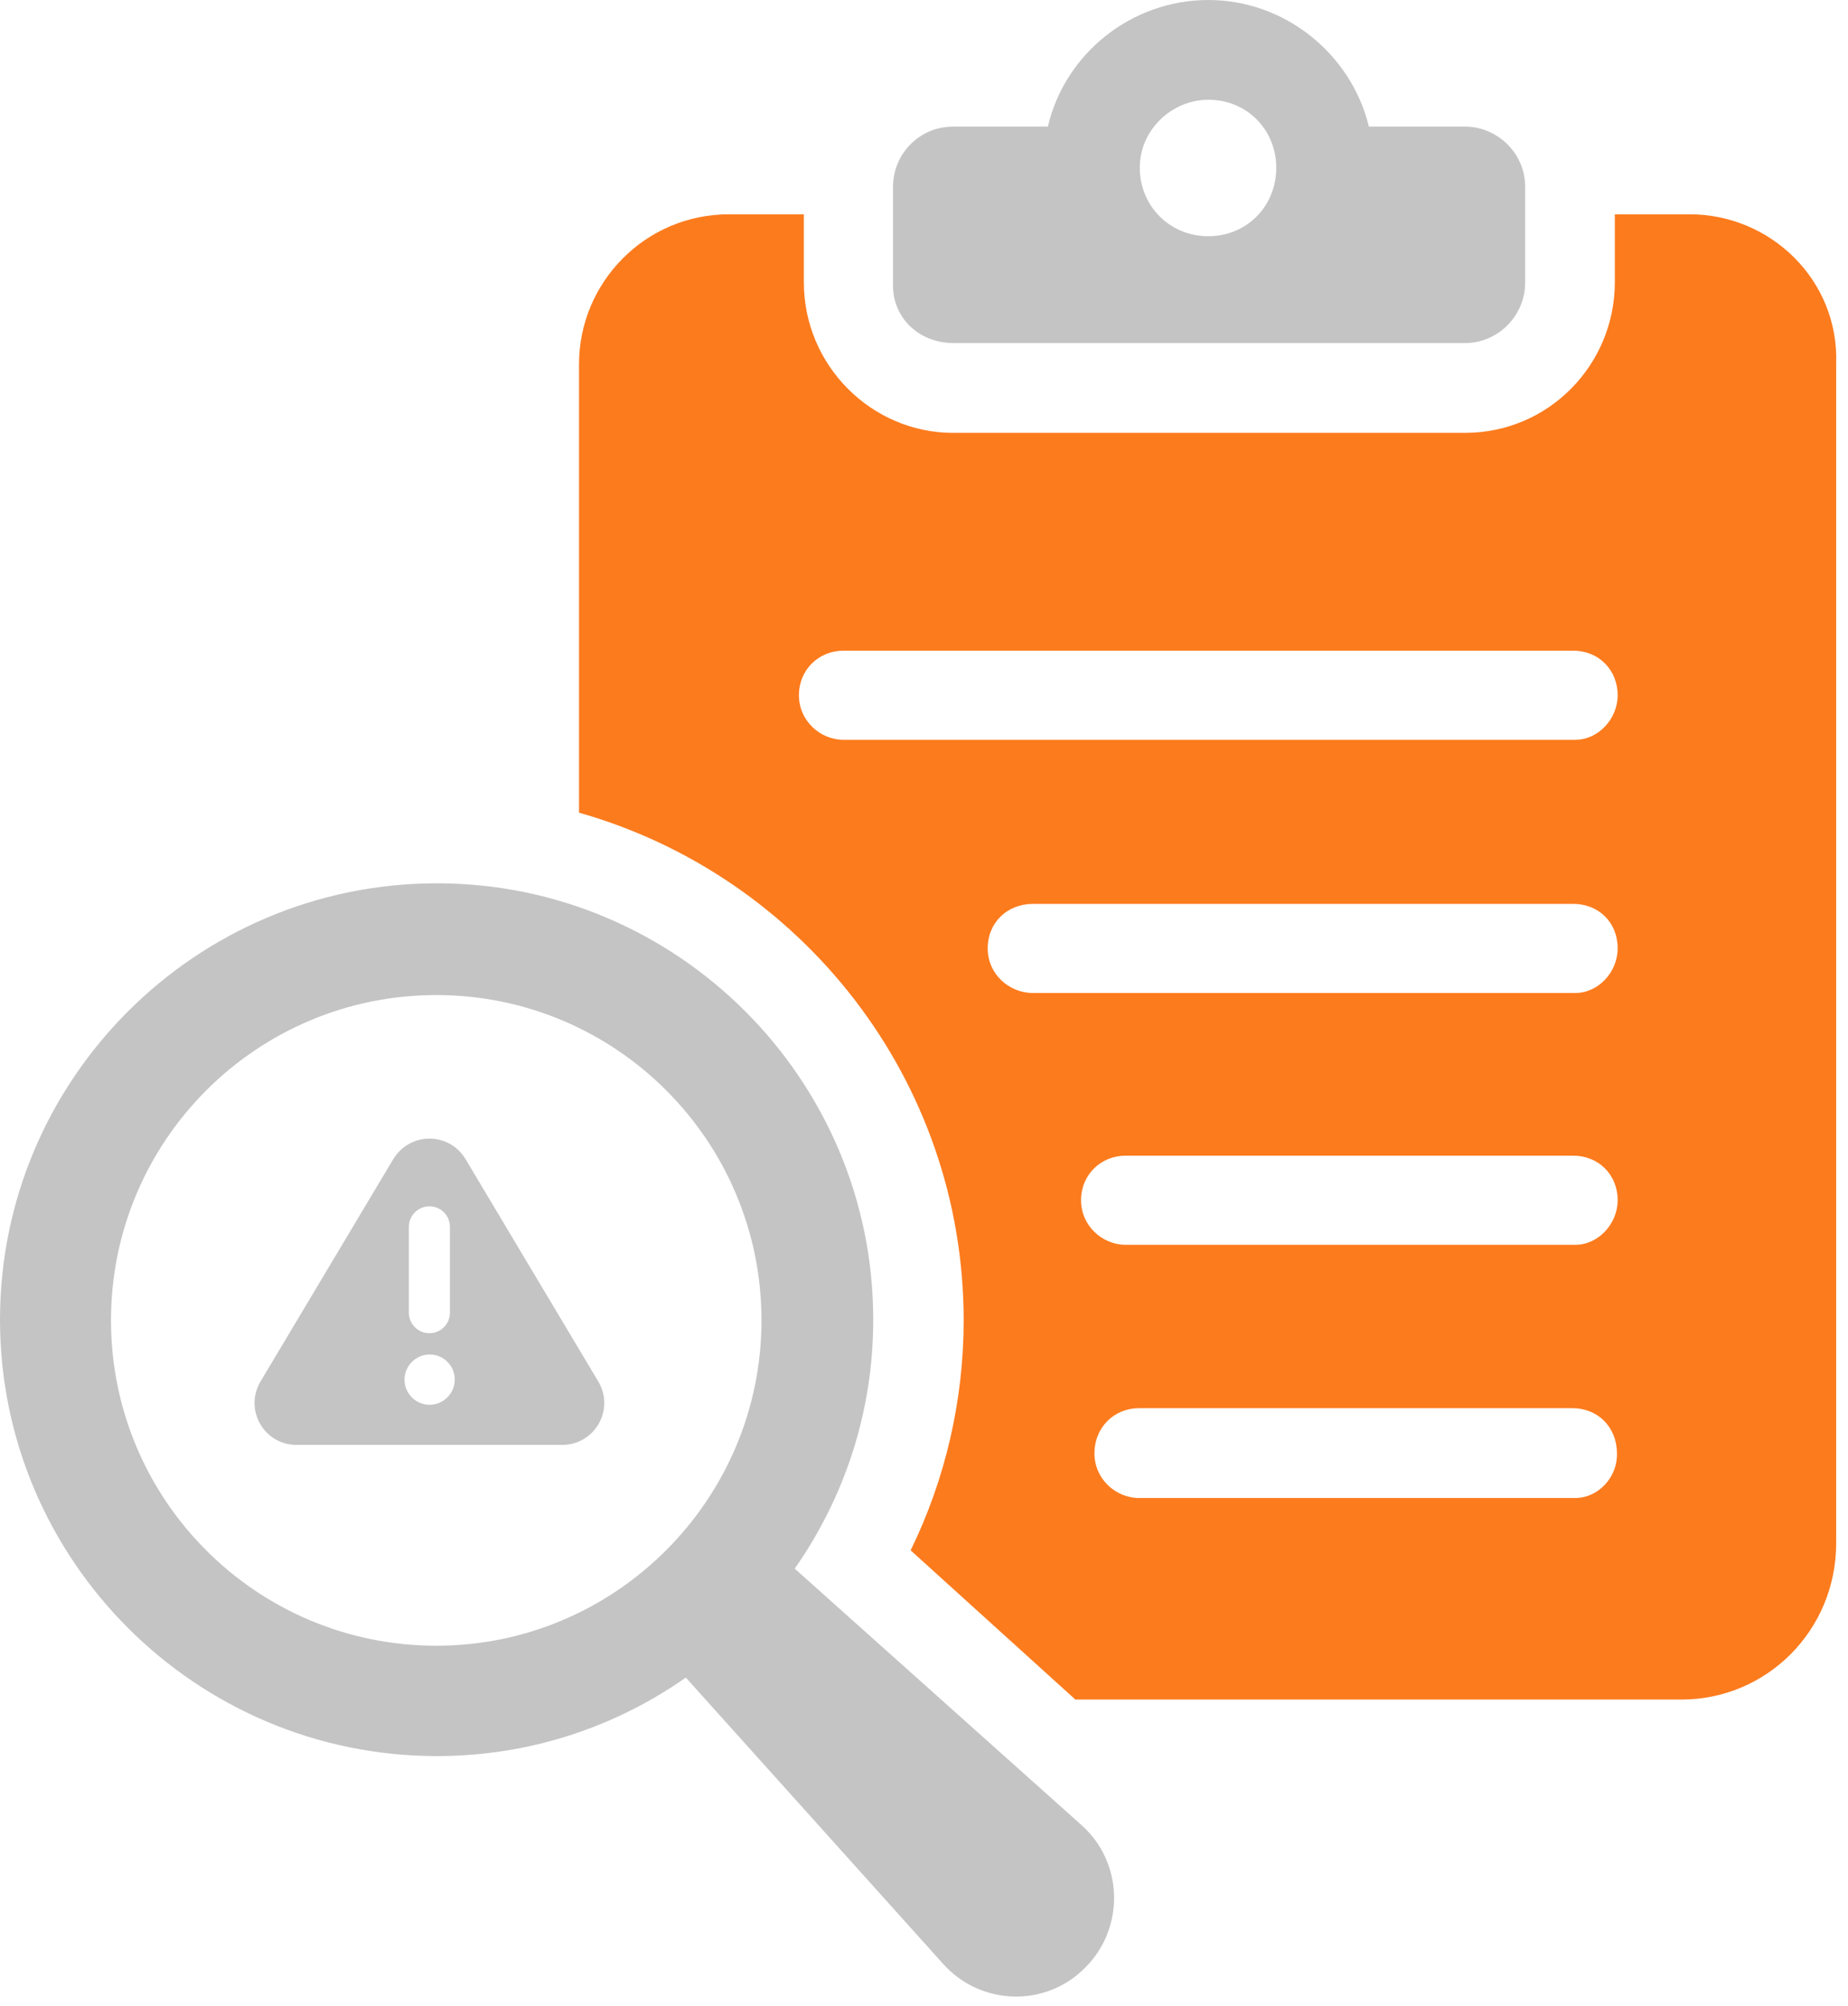
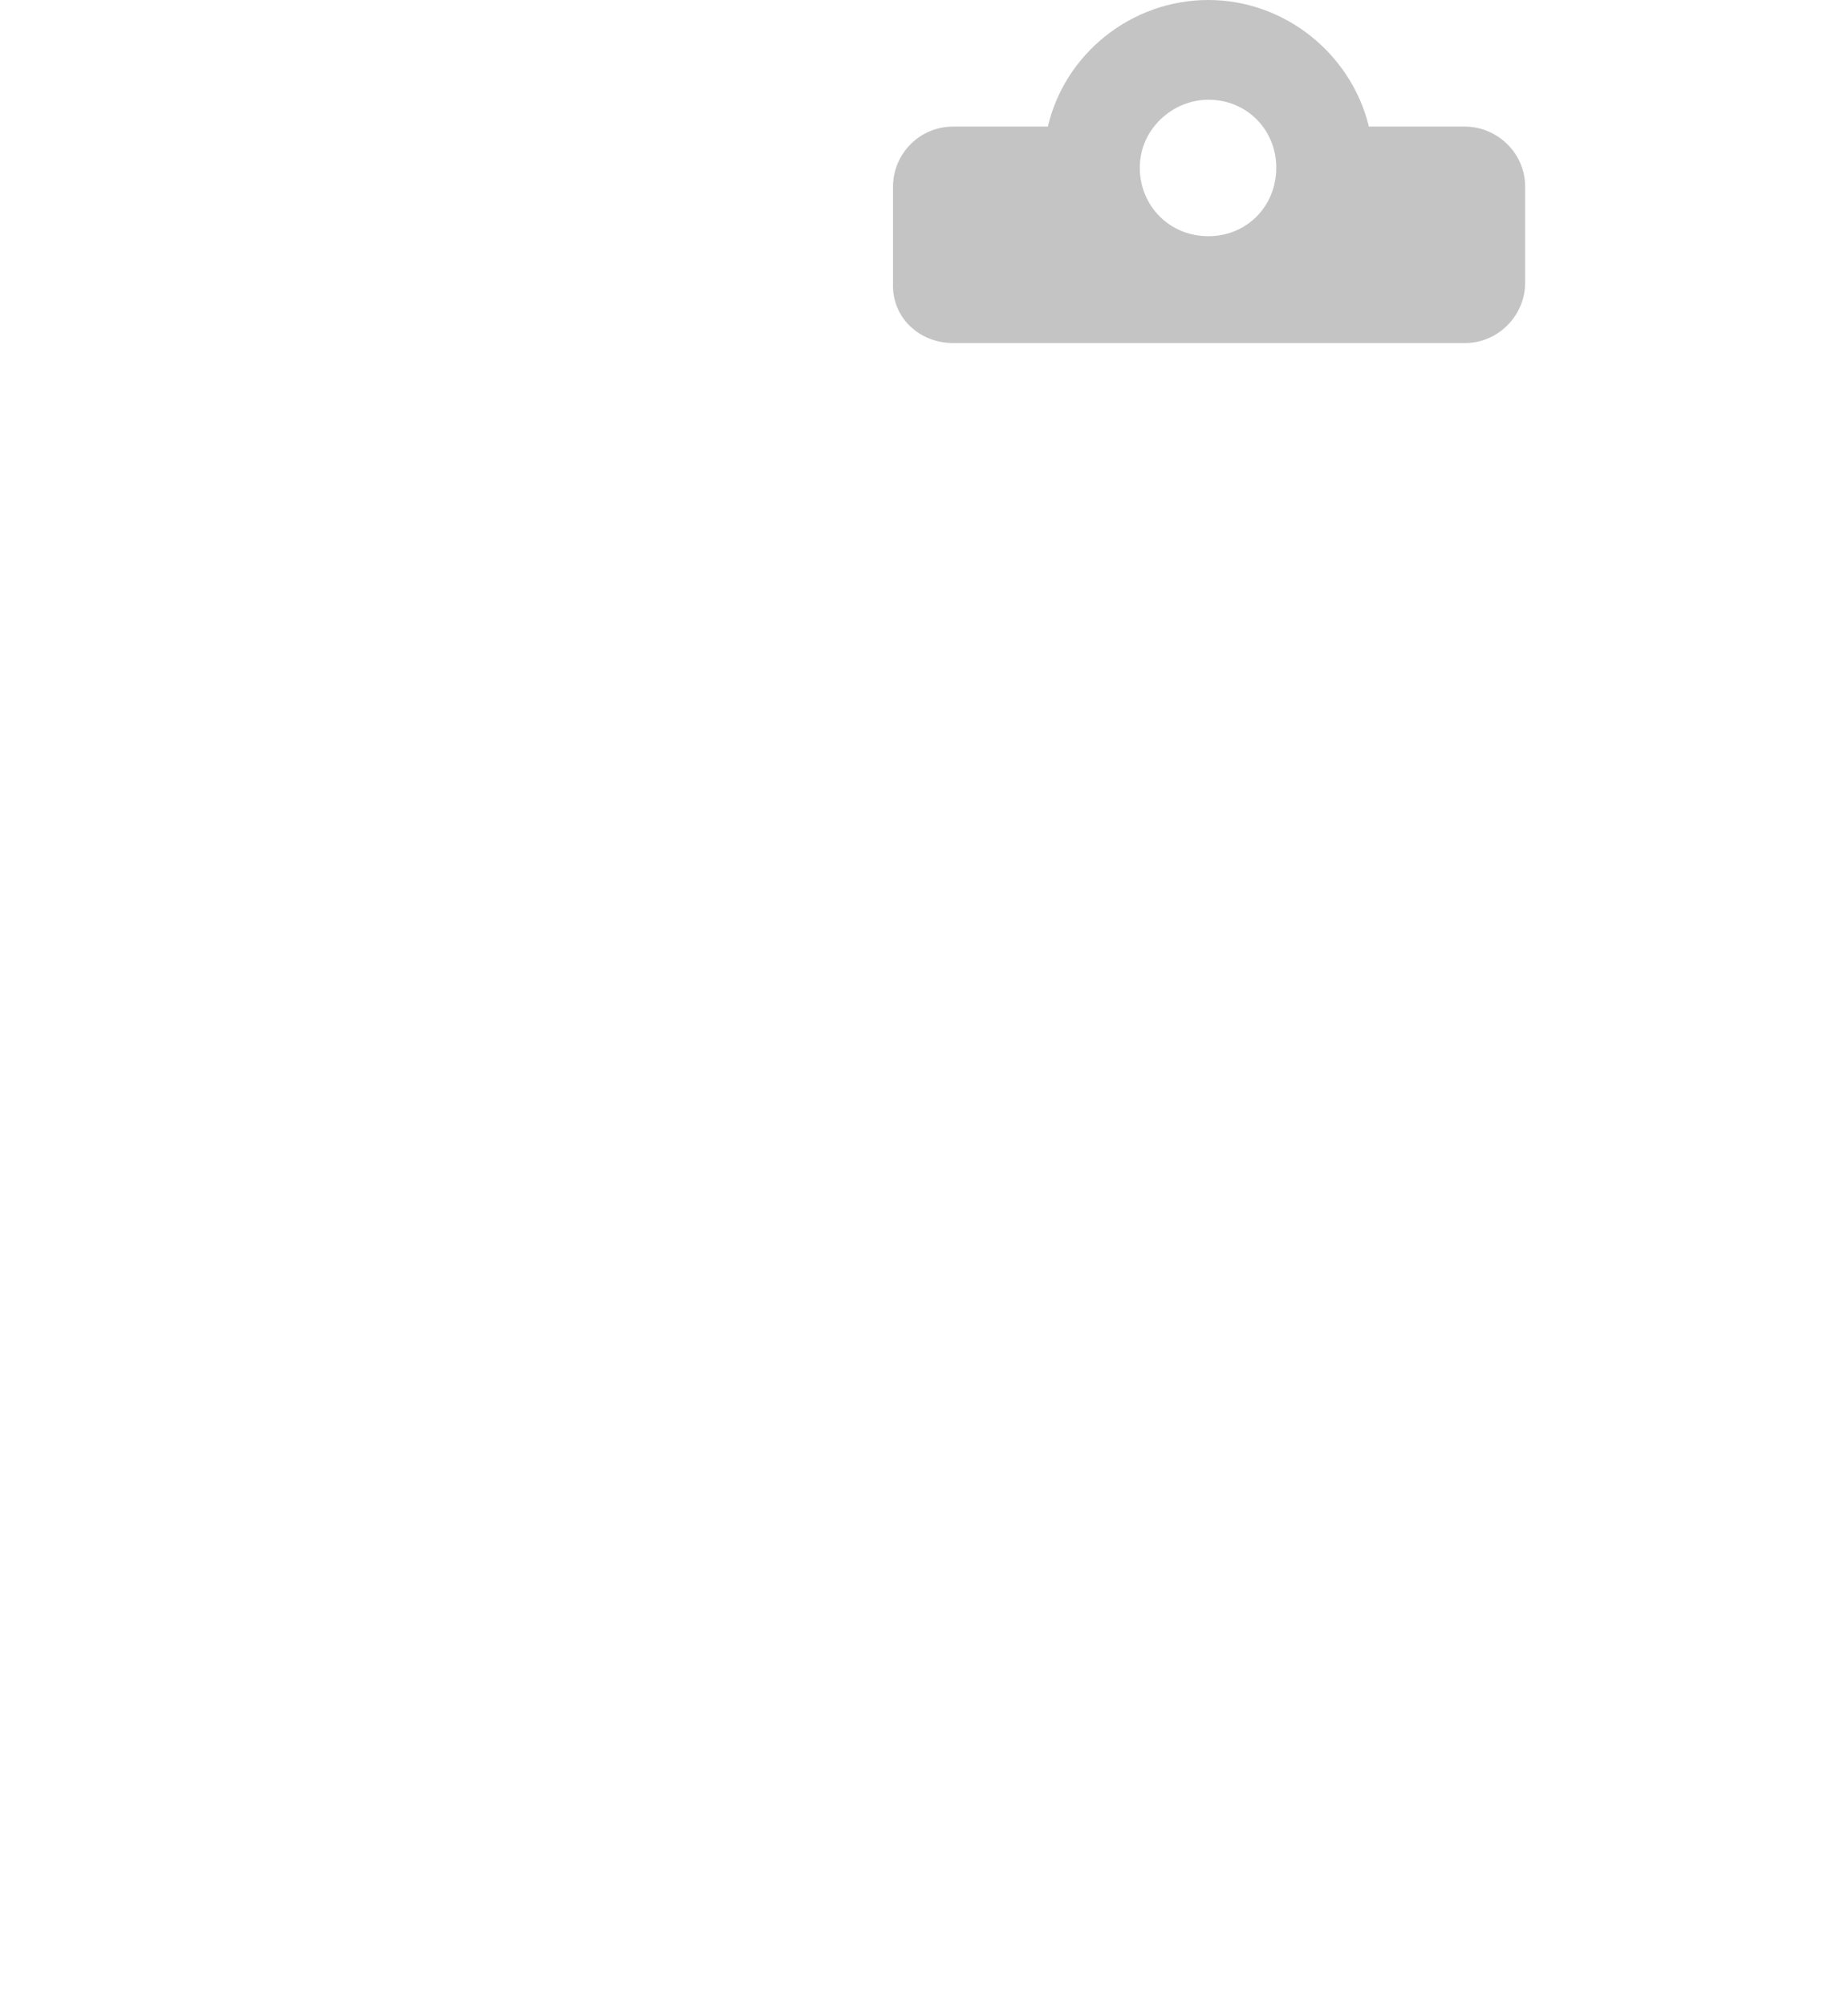
<svg xmlns="http://www.w3.org/2000/svg" width="47" height="51" viewBox="0 0 47 51" fill="none">
  <path d="M24.241 8.722H37.26C38.123 8.722 38.789 8.002 38.789 7.193V4.747C38.789 3.884 38.069 3.219 37.26 3.219H34.815C34.365 1.367 32.675 0 30.732 0C28.772 0 27.082 1.367 26.65 3.219H24.241C23.378 3.219 22.712 3.92 22.712 4.747V7.193C22.676 8.074 23.378 8.722 24.241 8.722ZM30.732 2.536C31.721 2.536 32.459 3.309 32.459 4.262C32.459 5.251 31.703 6.006 30.732 6.006C29.743 6.006 28.988 5.233 28.988 4.262C28.988 3.291 29.815 2.536 30.732 2.536Z" fill="#C4C4C4" />
-   <path d="M42.977 5.449H41.07V7.176C41.07 9.262 39.398 11.006 37.258 11.006H24.239C22.171 11.006 20.444 9.298 20.444 7.176V5.449H18.538C16.416 5.449 14.726 7.176 14.726 9.262V20.663C20.372 22.263 24.509 27.442 24.509 33.574C24.509 35.606 24.041 37.62 23.16 39.419L27.35 43.213H42.761C44.937 43.213 46.699 41.45 46.699 39.239V9.244C46.771 7.122 45.027 5.449 42.977 5.449ZM40.063 38.088H28.968C28.375 38.088 27.835 37.602 27.835 36.955C27.835 36.289 28.339 35.804 28.968 35.804H39.992C40.639 35.804 41.124 36.289 41.124 36.955C41.142 37.548 40.657 38.088 40.063 38.088ZM40.063 31.65H28.627C28.033 31.65 27.494 31.164 27.494 30.517C27.494 29.87 27.997 29.384 28.627 29.384H40.01C40.657 29.384 41.142 29.87 41.142 30.517C41.142 31.11 40.657 31.65 40.063 31.65ZM40.063 25.248H26.271C25.659 25.248 25.12 24.763 25.12 24.115C25.12 23.45 25.623 22.982 26.271 22.982H40.01C40.657 22.982 41.142 23.45 41.142 24.115C41.142 24.709 40.657 25.248 40.063 25.248ZM40.063 18.81H21.451C20.858 18.81 20.319 18.325 20.319 17.677C20.319 17.03 20.822 16.544 21.451 16.544H40.01C40.657 16.544 41.142 17.03 41.142 17.677C41.142 18.271 40.657 18.81 40.063 18.81Z" fill="#FC7B1D" />
-   <path d="M20.212 39.884C21.471 38.086 22.209 35.91 22.209 33.554C22.209 27.44 17.227 22.459 11.113 22.459C4.981 22.459 0 27.44 0 33.554C0 39.668 4.981 44.65 11.113 44.65C13.469 44.65 15.645 43.912 17.443 42.654L23.989 49.937C24.942 50.998 26.596 51.051 27.603 50.026C28.61 49.019 28.574 47.365 27.514 46.412L20.212 39.884ZM11.095 41.844C6.528 41.844 2.823 38.14 2.823 33.572C2.823 29.005 6.528 25.3 11.095 25.3C15.663 25.3 19.367 29.005 19.367 33.572C19.367 38.122 15.663 41.844 11.095 41.844Z" fill="#C4C4C4" />
-   <path d="M11.837 29.467C11.64 29.142 11.302 28.951 10.921 28.951C10.54 28.951 10.202 29.148 10.005 29.467L6.625 35.127C6.429 35.459 6.422 35.859 6.613 36.197C6.804 36.535 7.148 36.738 7.541 36.738H14.301C14.688 36.738 15.033 36.535 15.229 36.197C15.42 35.859 15.414 35.459 15.217 35.127L11.837 29.467ZM10.399 31.194C10.399 30.905 10.632 30.672 10.921 30.672C11.21 30.672 11.443 30.905 11.443 31.194V33.376C11.443 33.665 11.21 33.898 10.921 33.898C10.632 33.898 10.399 33.665 10.399 33.376V31.194ZM10.927 35.718C10.571 35.718 10.288 35.429 10.288 35.078C10.288 34.728 10.577 34.439 10.927 34.439C11.284 34.439 11.566 34.728 11.566 35.078C11.566 35.429 11.277 35.718 10.927 35.718Z" fill="#C4C4C4" />
</svg>